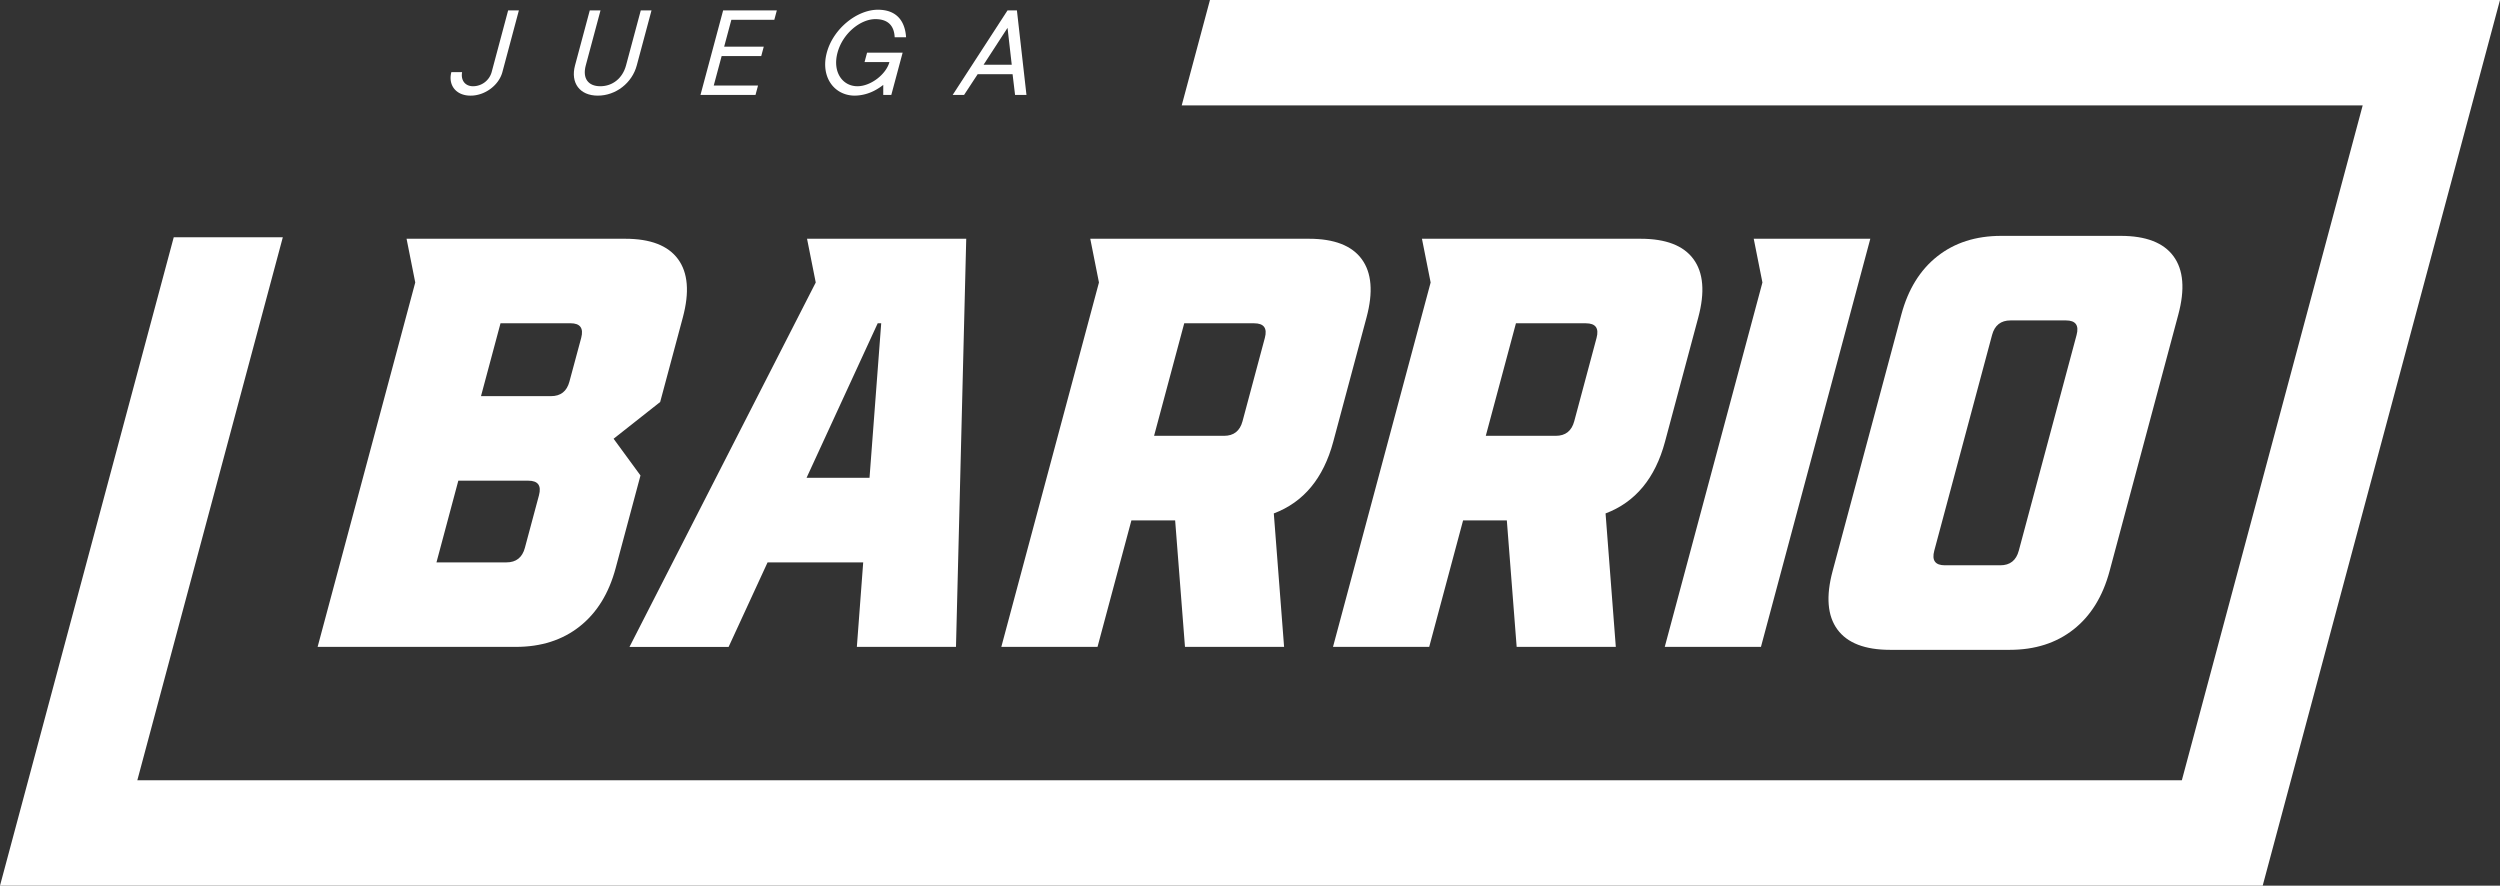
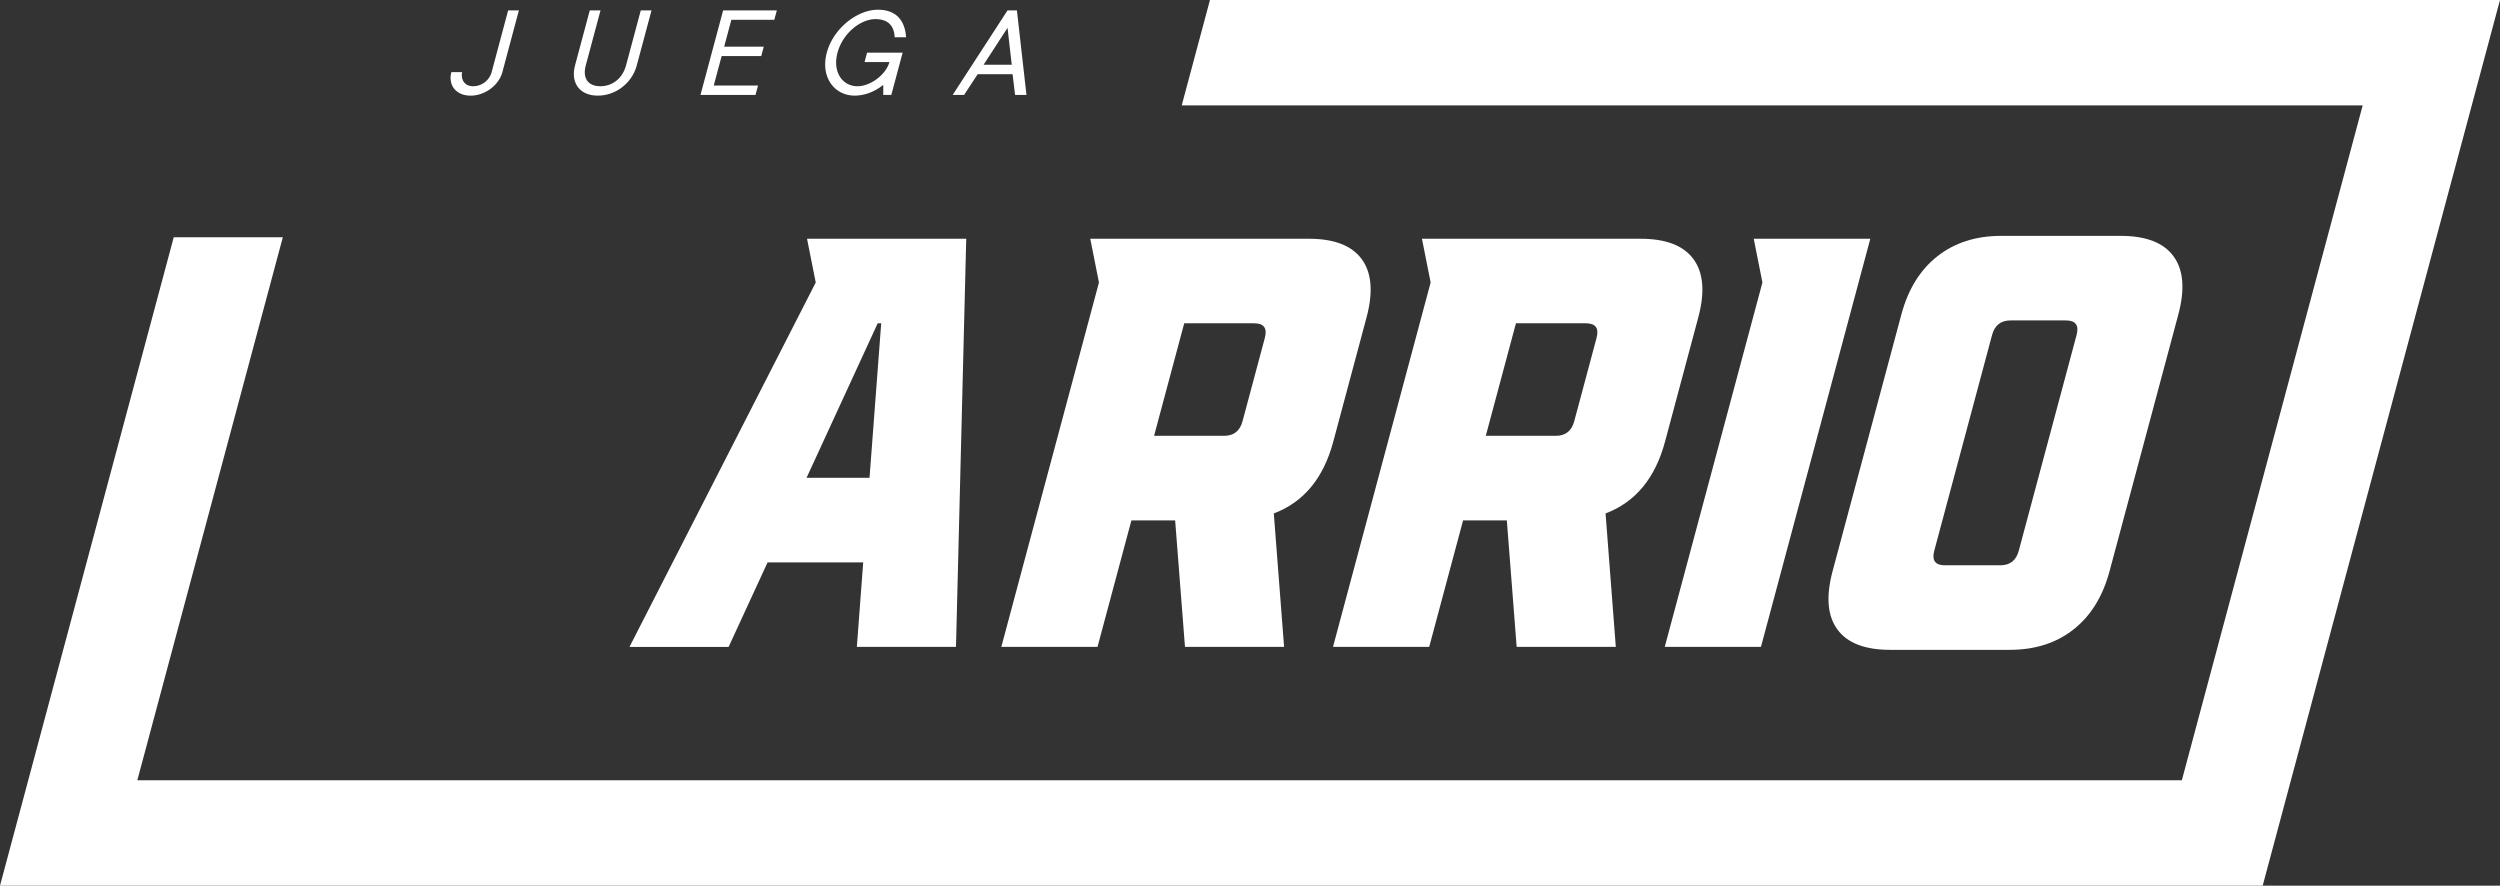
<svg xmlns="http://www.w3.org/2000/svg" viewBox="0 0 2258.25 800">
  <rect x="0" y="0" width="2258.25" height="800" fill="#333333" stroke="none" />
  <defs>
    <style>.cls-1{fill:#fff;}</style>
  </defs>
  <g id="Capa_2" data-name="Capa 2">
    <g id="Capa_1-2" data-name="Capa 1">
-       <path class="cls-1" d="M616.8,286.77l-20.47,76.36-42.07,33.18,24.29,33.18-22.44,83.74q-9.17,34.24-32.54,52.67T466,584.33H286.9l88.2-329.16-7.85-39.5h197.5q34.23,0,47.73,18.43T616.8,286.77Zm-142.65,208,12.71-47.4q3.52-13.15-9.64-13.17H414L394.26,508h63.2Q470.62,508,474.15,494.8Zm40.22-150.1L525,305.2Q528.48,292,515.32,292h-63.2l-17.64,65.84h63.2Q510.84,357.87,514.37,344.7Z" />
      <path class="cls-1" d="M774,584.33,779.73,508H693.35l-35.2,76.36H568.61L736.86,255.17,729,215.67H872.8l-9.26,368.66ZM728.56,431.6h56.88L796,292h-3.16Z" />
      <path class="cls-1" d="M1159.92,584.33h-89.53l-8.88-114.28H1022L991.39,584.33h-86.9l88.2-329.16-7.85-39.5h197.5q34.23,0,47.73,18.43t4.32,52.67L1204.33,399q-13.27,49.5-53.7,64.78ZM1042.47,393.68h63.2q13.17,0,16.7-13.17l20.17-75.31q3.53-13.15-9.63-13.17h-63.2Z" />
      <path class="cls-1" d="M1459.56,584.33H1370l-8.88-114.28h-39.5L1291,584.33h-86.9l88.2-329.16-7.85-39.5H1482q34.23,0,47.73,18.43t4.32,52.67L1504,399q-13.28,49.5-53.7,64.78ZM1342.11,393.68h63.2q13.17,0,16.7-13.17l20.17-75.31q3.52-13.15-9.63-13.17h-63.2Z" />
      <path class="cls-1" d="M1689.45,215.67l-98.78,368.66h-86.9L1592,255.17l-7.85-39.5Z" />
      <path class="cls-1" d="M1707.43,587q-34.25,0-47.73-18.43t-4.32-52.67l62.1-231.74q9.16-34.23,32.54-52.66t57.6-18.44h108q34.23,0,47.73,18.44t4.32,52.66l-62.09,231.74q-9.18,34.25-32.55,52.67T1815.4,587Zm39.79-89.54q-3.53,13.19,9.64,13.17h50q13.17,0,16.7-13.17l52.21-194.86q3.53-13.17-9.64-13.17h-50q-13.17,0-16.7,13.17Z" />
      <polygon class="cls-1" points="1092.95 0 1067.45 95.18 2134.22 95.18 1970.86 704.82 124.04 704.82 255.46 214.35 156.93 214.35 0 800 2043.89 800 2258.25 0 1092.95 0" />
      <path class="cls-1" d="M417.42,65.17c-1.34,7.27,2.66,12.73,9.93,12.73A17.49,17.49,0,0,0,444.1,65.17L459,9.4h9.7L453.8,65.17c-3.09,11.51-15.39,21.22-28.73,21.22s-20.43-9.71-17.35-21.22Z" />
      <path class="cls-1" d="M532.74,9.4h9.7L529.12,59.1c-3.12,11.64,2.12,18.8,13.15,18.8s20.1-7.16,23.22-18.8L578.81,9.4h9.7L575.19,59.1C571,74.87,556.36,86.39,540,86.39S515.2,74.87,519.42,59.1Z" />
      <path class="cls-1" d="M653.21,9.4h48.5l-2.27,8.48h-38.8l-6.5,24.25h35.77l-2.28,8.49H651.87l-7.15,26.67h40l-2.28,8.49h-49.7Z" />
      <path class="cls-1" d="M797.85,76.68a50.08,50.08,0,0,1-7.36,4.85,39.78,39.78,0,0,1-18.28,4.86c-18.79,0-31.21-17-25.37-38.8S774.21,8.79,793,8.79c17,0,24.51,10.31,25.46,24.85h-10.3c-.44-9.69-5.32-16.36-17.44-16.36-13.34,0-29.47,12.73-34.19,30.31s4.61,30.31,18,30.31c12.12,0,26-10.91,28.88-21.83H780.94l2.28-8.48h32.12L805.11,85.78h-7.27Z" />
      <path class="cls-1" d="M910.09,9.4h8.49l8.63,76.38h-10.3L914.66,67H883.14L870.83,85.78h-10.3Zm3.82,49.1-3.8-33.34L888.45,58.5Z" />
    </g>
  </g>
</svg>